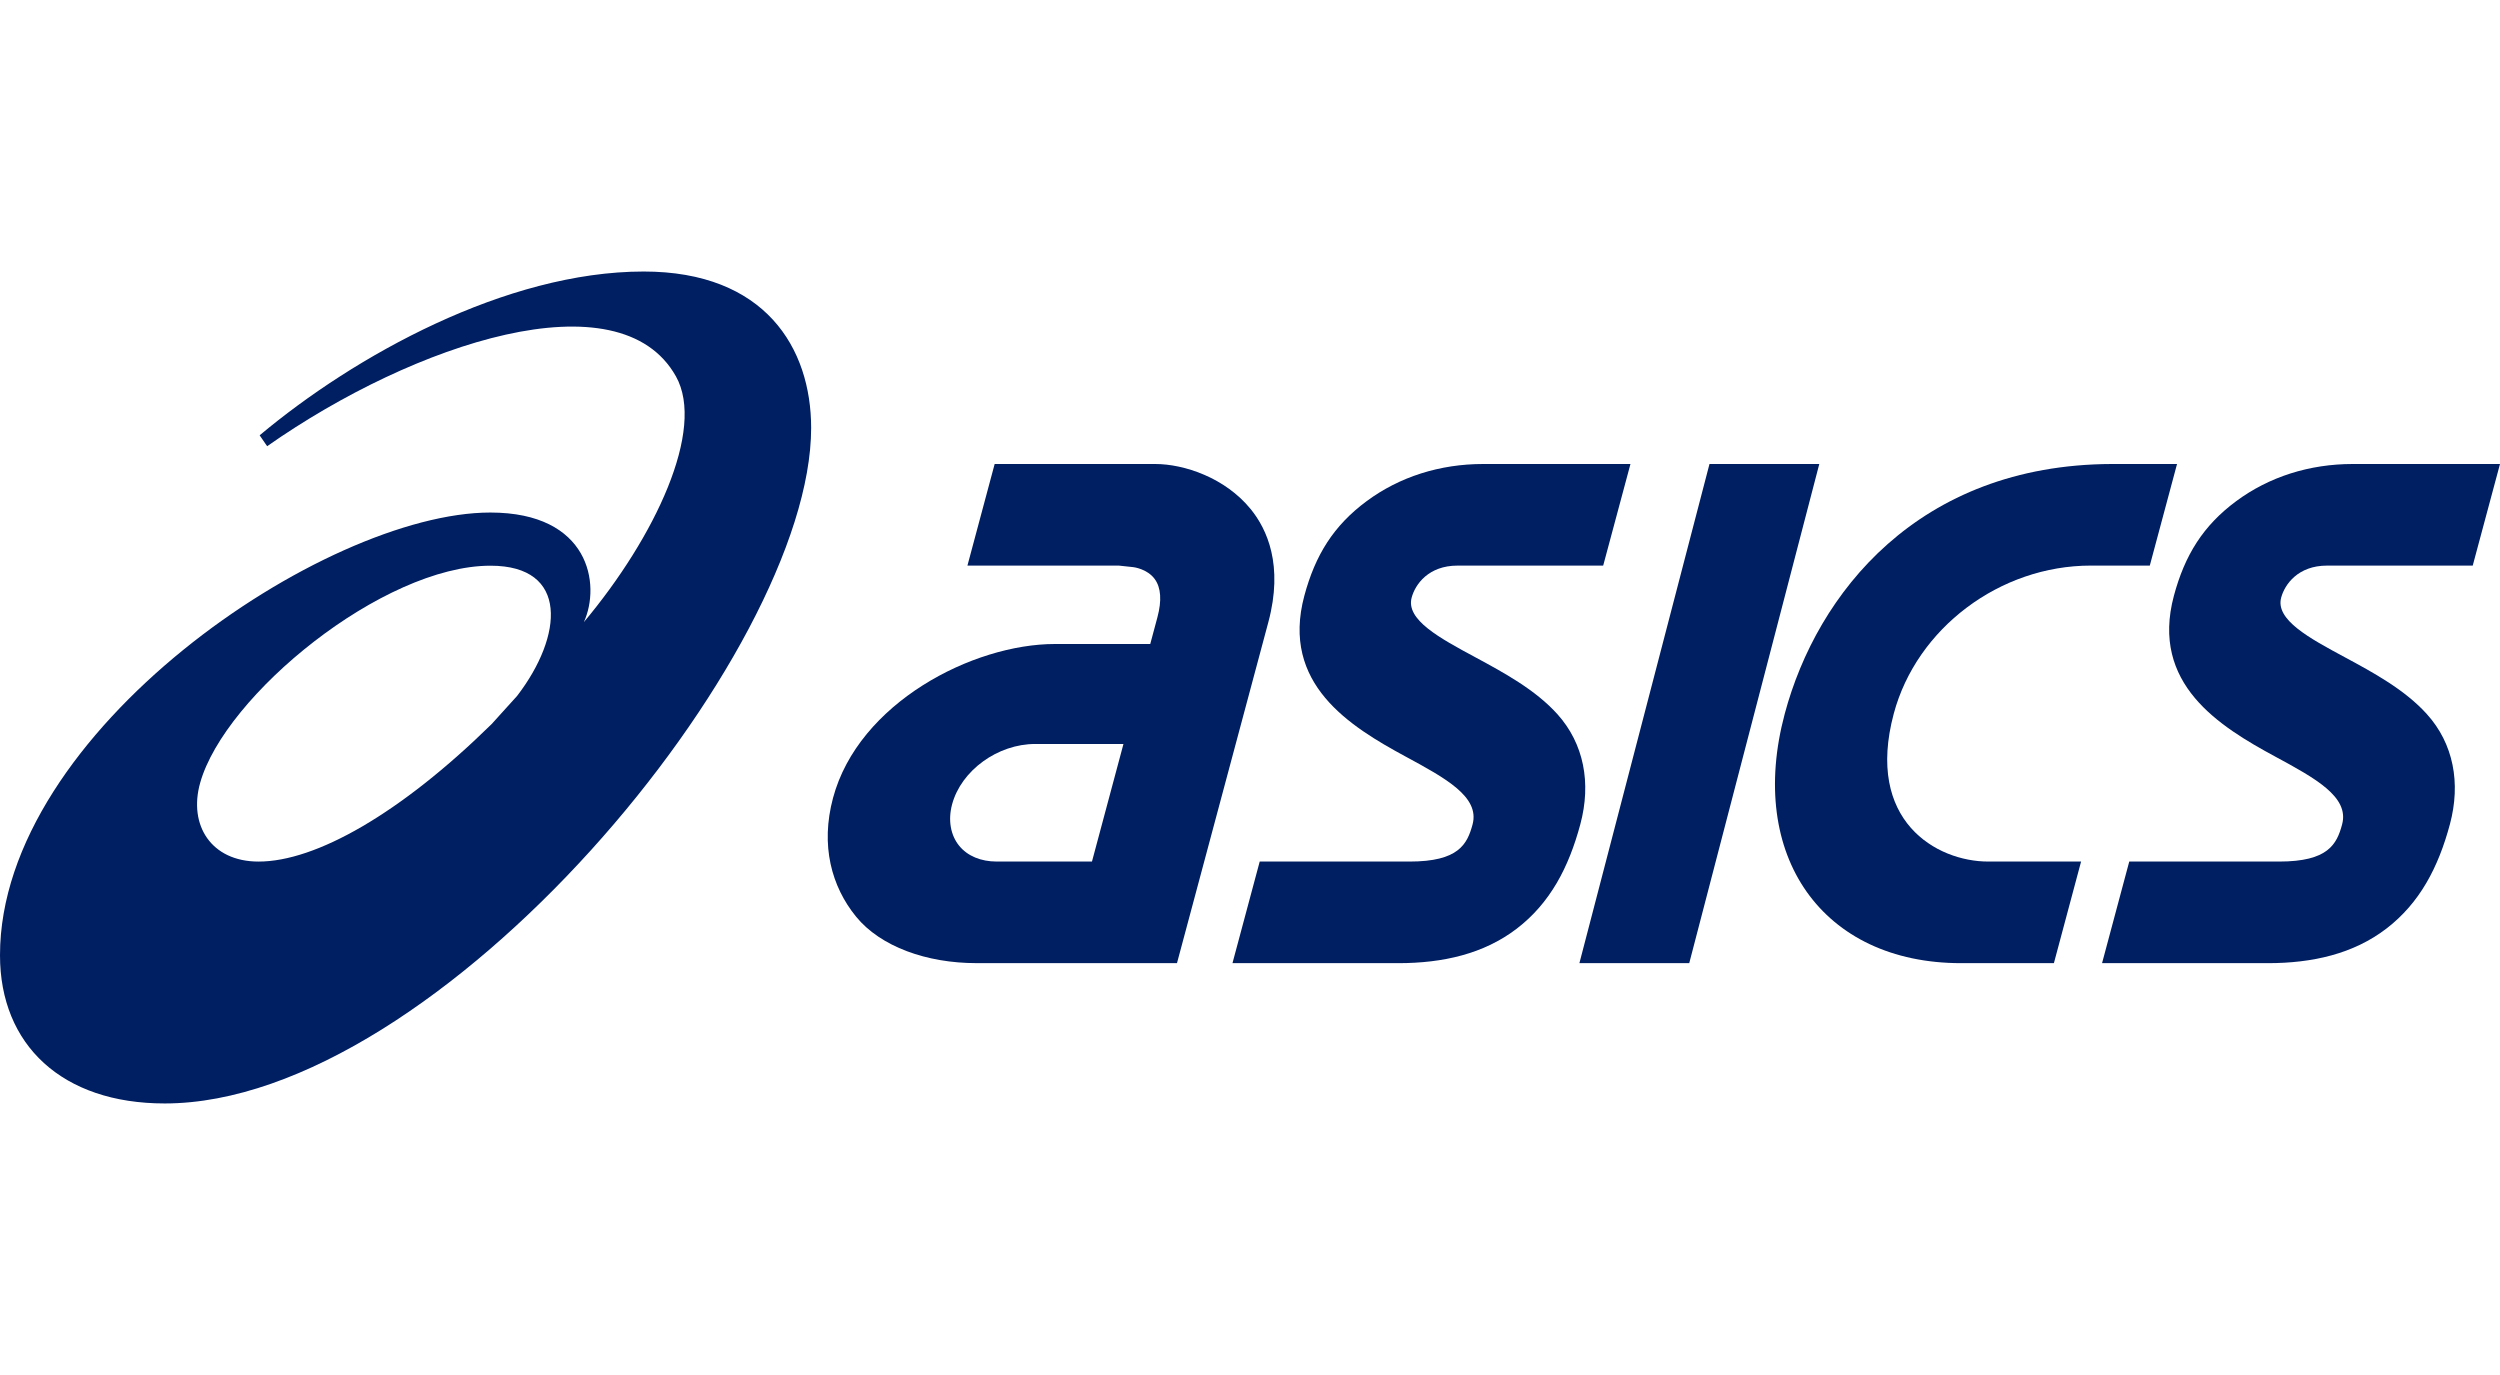
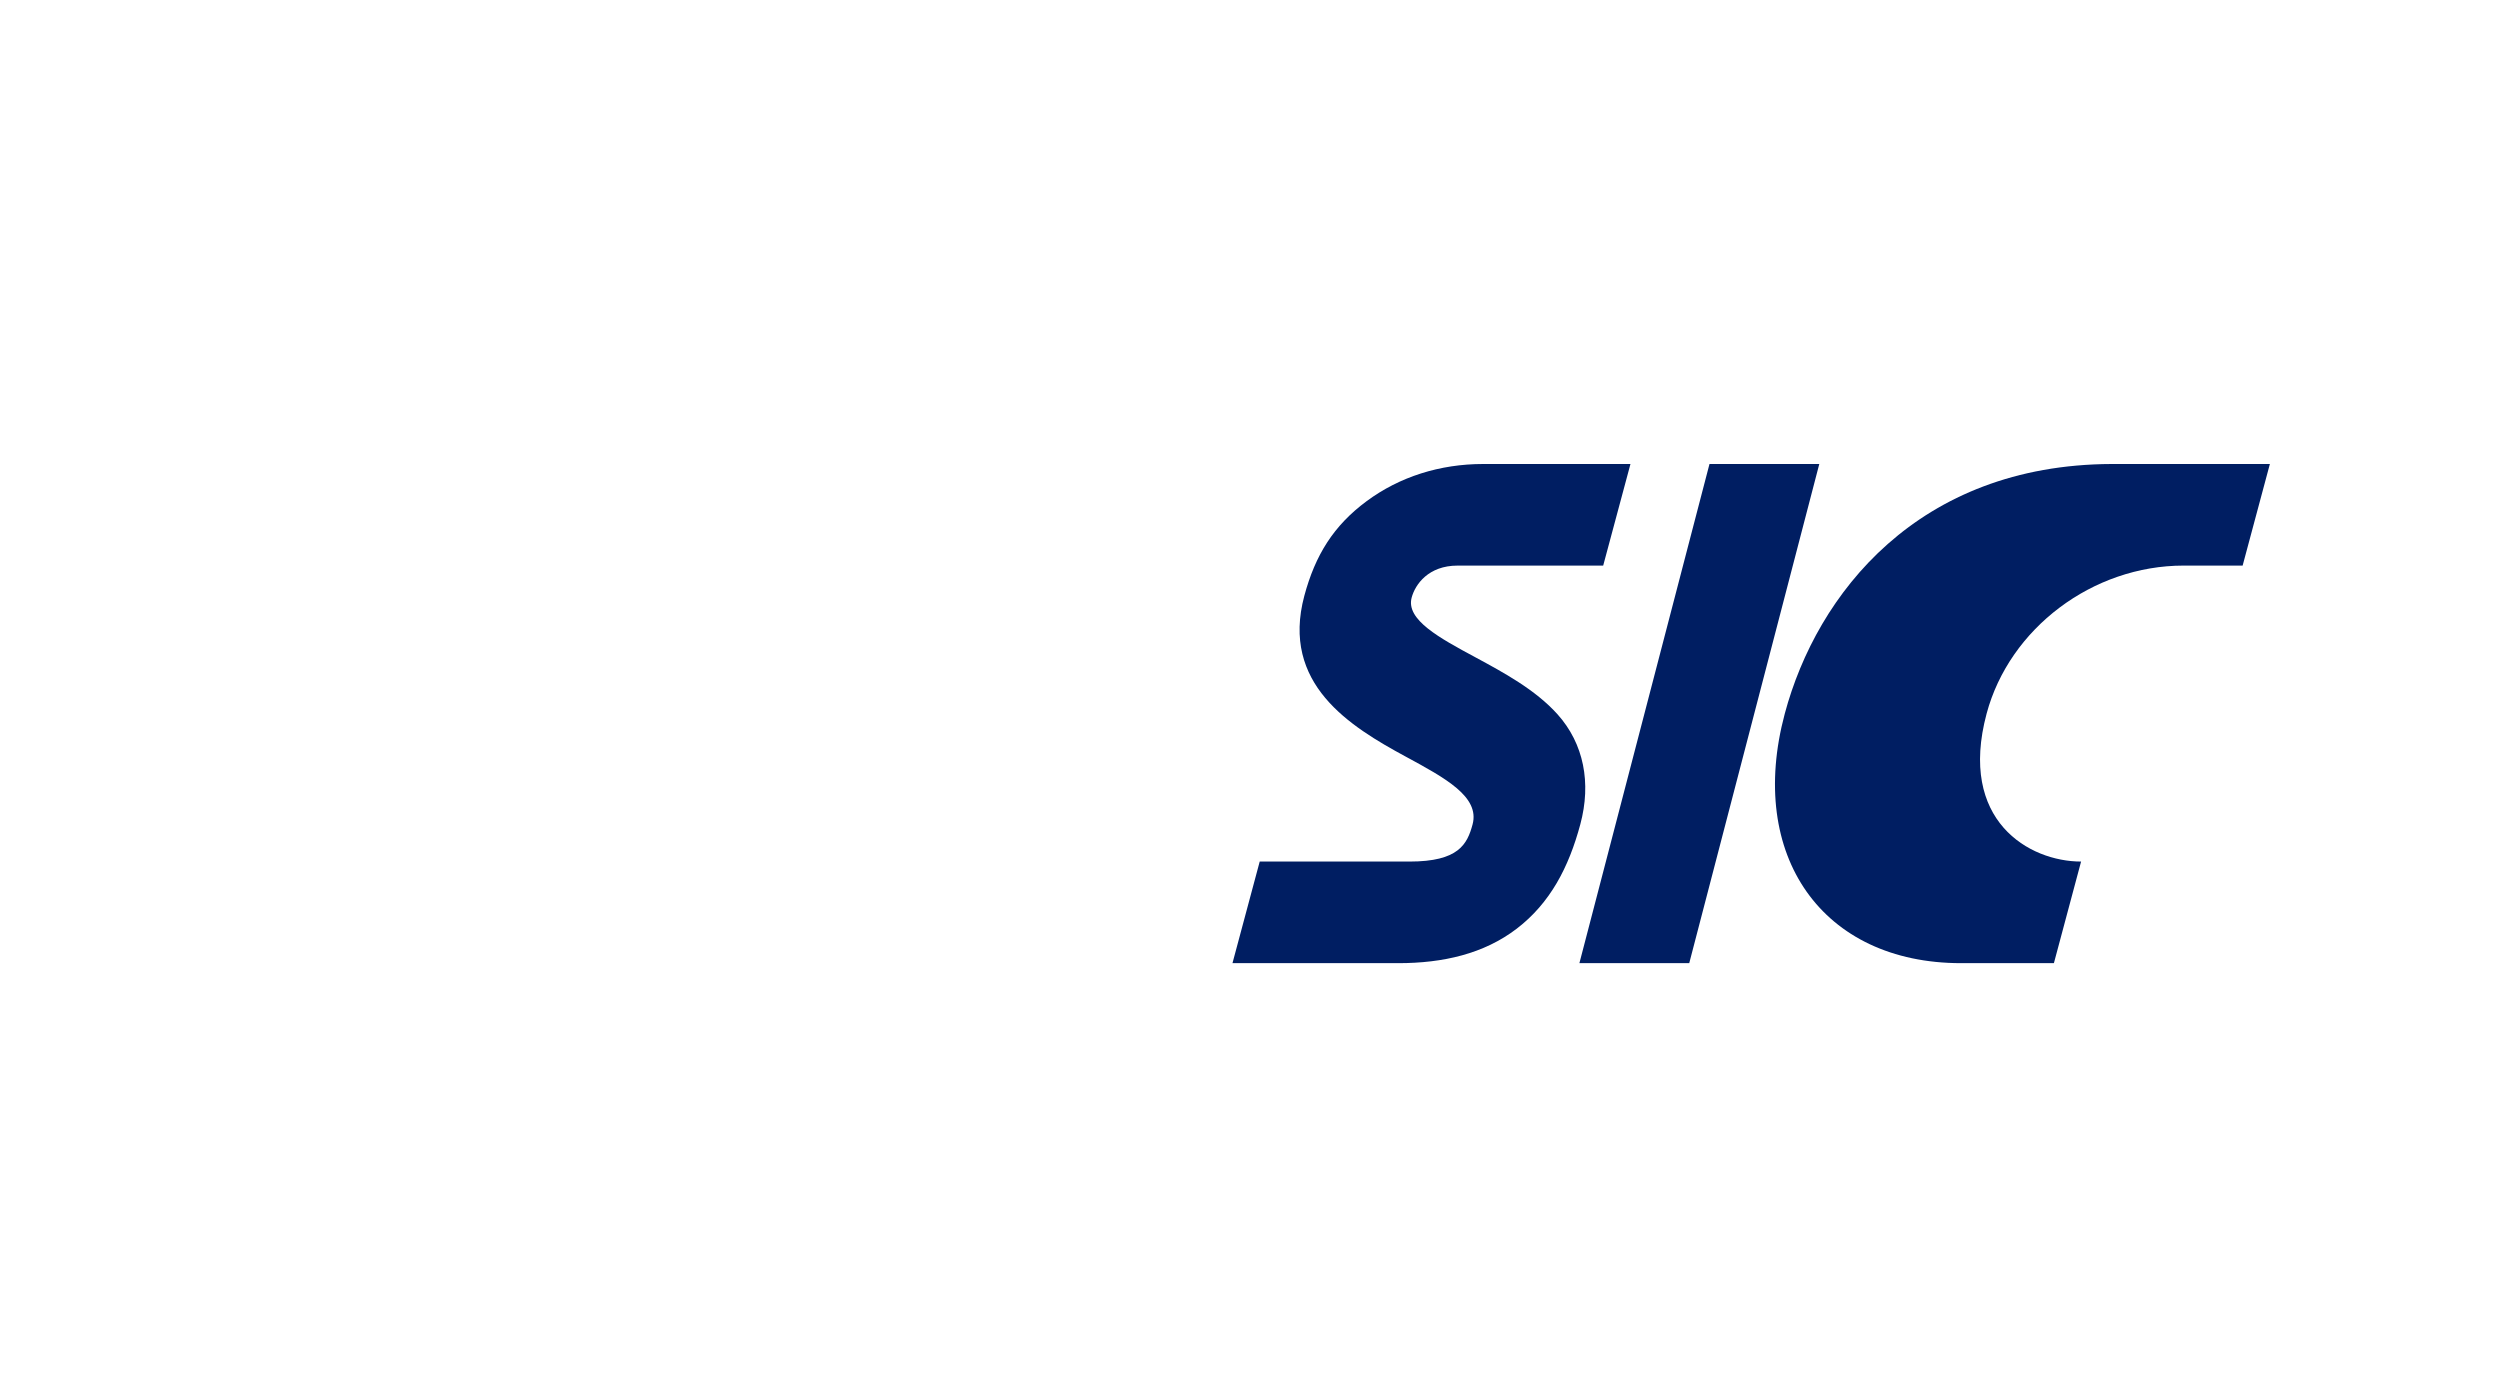
<svg xmlns="http://www.w3.org/2000/svg" id="_レイヤー_1" width="200" height="110" version="1.1" viewBox="0 0 200 110">
  <defs>
    <style>
      .st0 {
        fill: #001e62;
      }

      .st1 {
        fill: none;
      }
    </style>
  </defs>
  <g id="_グループ_249">
-     <rect id="_長方形_118" class="st1" width="200" height="110" />
-   </g>
+     </g>
  <g>
-     <path class="st0" d="M51.486,21.722c-10.999.006-23.113,6.732-30.714,13.103l.6.872c11.804-8.275,28.186-13.658,32.704-5.586,2.383,4.259-1.666,12.858-7.366,19.657,1.366-3.002.465-8.765-7.483-8.765-13.219,0-39.227,17.508-39.227,35.417,0,7.18,4.975,11.857,13.176,11.857,21.945,0,51.716-35.975,51.716-54.047-.002-6.382-3.674-12.508-13.406-12.508ZM20.686,68.926c-3.799,0-5.623-2.919-4.673-6.298,1.968-7,14.615-17.372,23.228-17.372,6.289,0,5.81,5.619,2.131,10.414l-2.041,2.256c-7.301,7.171-14.077,11-18.645,11Z" />
-     <path class="st0" d="M100.044,40.716c-2.024-2.484-5.293-3.596-7.633-3.596h-12.838l-2.178,8.127h12.103l1.161.124c.011,0,1.116.126,1.721.954.501.688.572,1.716.214,3.056l-.573,2.139h-7.623c-6.568,0-15.718,4.711-17.756,12.319-1.016,3.792-.125,7.079,1.846,9.495,1.956,2.397,5.645,3.717,9.632,3.717h7.061v.002h8.978l7.311-27.286c1.216-4.545-.1-7.432-1.424-9.051M79.737,68.924c-1.275,0-2.338-.448-3-1.258-.696-.855-.904-2.062-.571-3.312.726-2.712,3.647-4.836,6.649-4.836h7.062l-2.519,9.405h-7.621,0Z" />
-     <path class="st0" d="M188.22,37.12c-3.472,0-6.698,1.028-9.324,2.973-2.65,1.963-4.112,4.321-4.985,7.572-1.887,7.049,3.651,10.45,8.104,12.86,3.191,1.729,5.947,3.22,5.354,5.428-.425,1.587-1.114,2.972-5.042,2.972h-11.987l-2.176,8.128h13.267c3.561,0,6.842-.741,9.487-2.77,2.653-2.041,4.147-4.88,5.075-8.344.883-3.299.285-6.445-1.835-8.801-1.77-1.968-4.315-3.341-6.561-4.553-2.871-1.545-5.578-3.005-5.104-4.775.288-1.069,1.354-2.562,3.671-2.562h11.654l2.181-8.127h-11.78" />
    <path class="st0" d="M118.656,37.12c-3.473,0-6.7,1.028-9.325,2.973-2.652,1.963-4.111,4.321-4.985,7.572-1.888,7.049,3.652,10.45,8.103,12.86,3.192,1.729,5.947,3.22,5.357,5.428-.427,1.587-1.117,2.972-5.044,2.972h-11.985l-2.179,8.128h13.267c3.564,0,6.845-.741,9.489-2.77,2.653-2.041,4.145-4.88,5.073-8.344.885-3.299.285-6.445-1.831-8.801-1.771-1.968-4.319-3.341-6.563-4.553-2.868-1.545-5.577-3.005-5.101-4.775.285-1.069,1.353-2.562,3.67-2.562h11.653l2.182-8.127h-11.78" />
    <polyline class="st0" points="136.759 37.12 126.352 77.053 135.139 77.053 145.543 37.12 136.759 37.12" />
-     <path class="st0" d="M168.931,37.12c-15.478.056-23.574,10.363-26.147,19.966-3.049,11.384,3.013,19.967,14.096,19.967h7.432l2.175-8.128h-7.427c-4.15,0-9.854-3.266-7.557-11.839,1.828-6.816,8.47-11.839,15.766-11.839h4.715l2.179-8.127h-5.232" />
+     <path class="st0" d="M168.931,37.12c-15.478.056-23.574,10.363-26.147,19.966-3.049,11.384,3.013,19.967,14.096,19.967h7.432l2.175-8.128c-4.15,0-9.854-3.266-7.557-11.839,1.828-6.816,8.47-11.839,15.766-11.839h4.715l2.179-8.127h-5.232" />
  </g>
</svg>